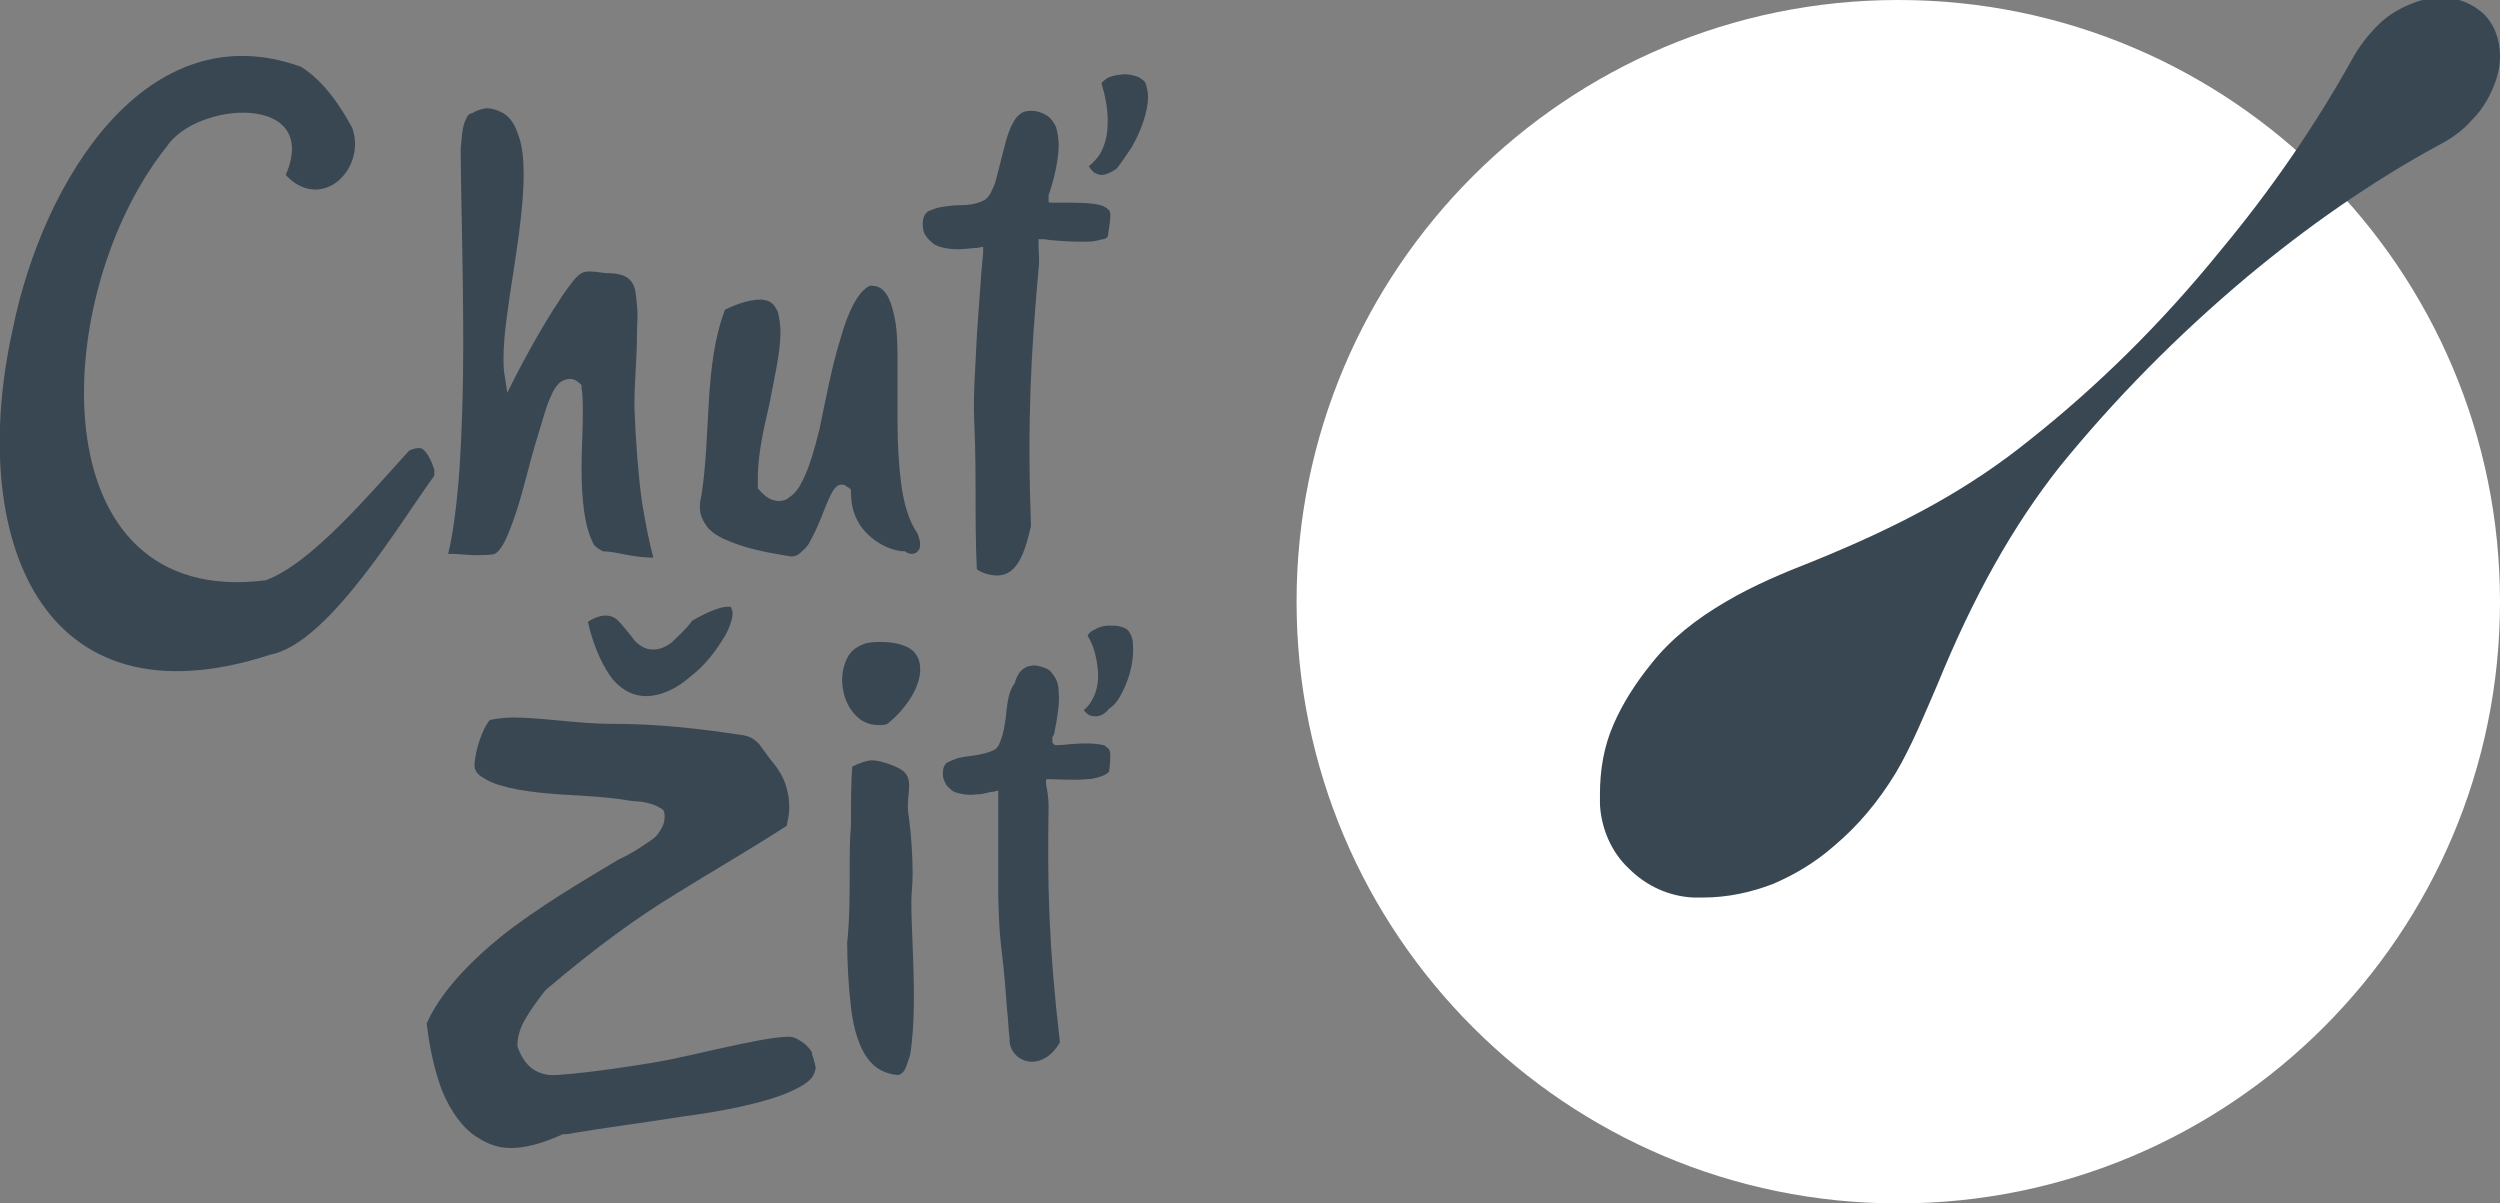
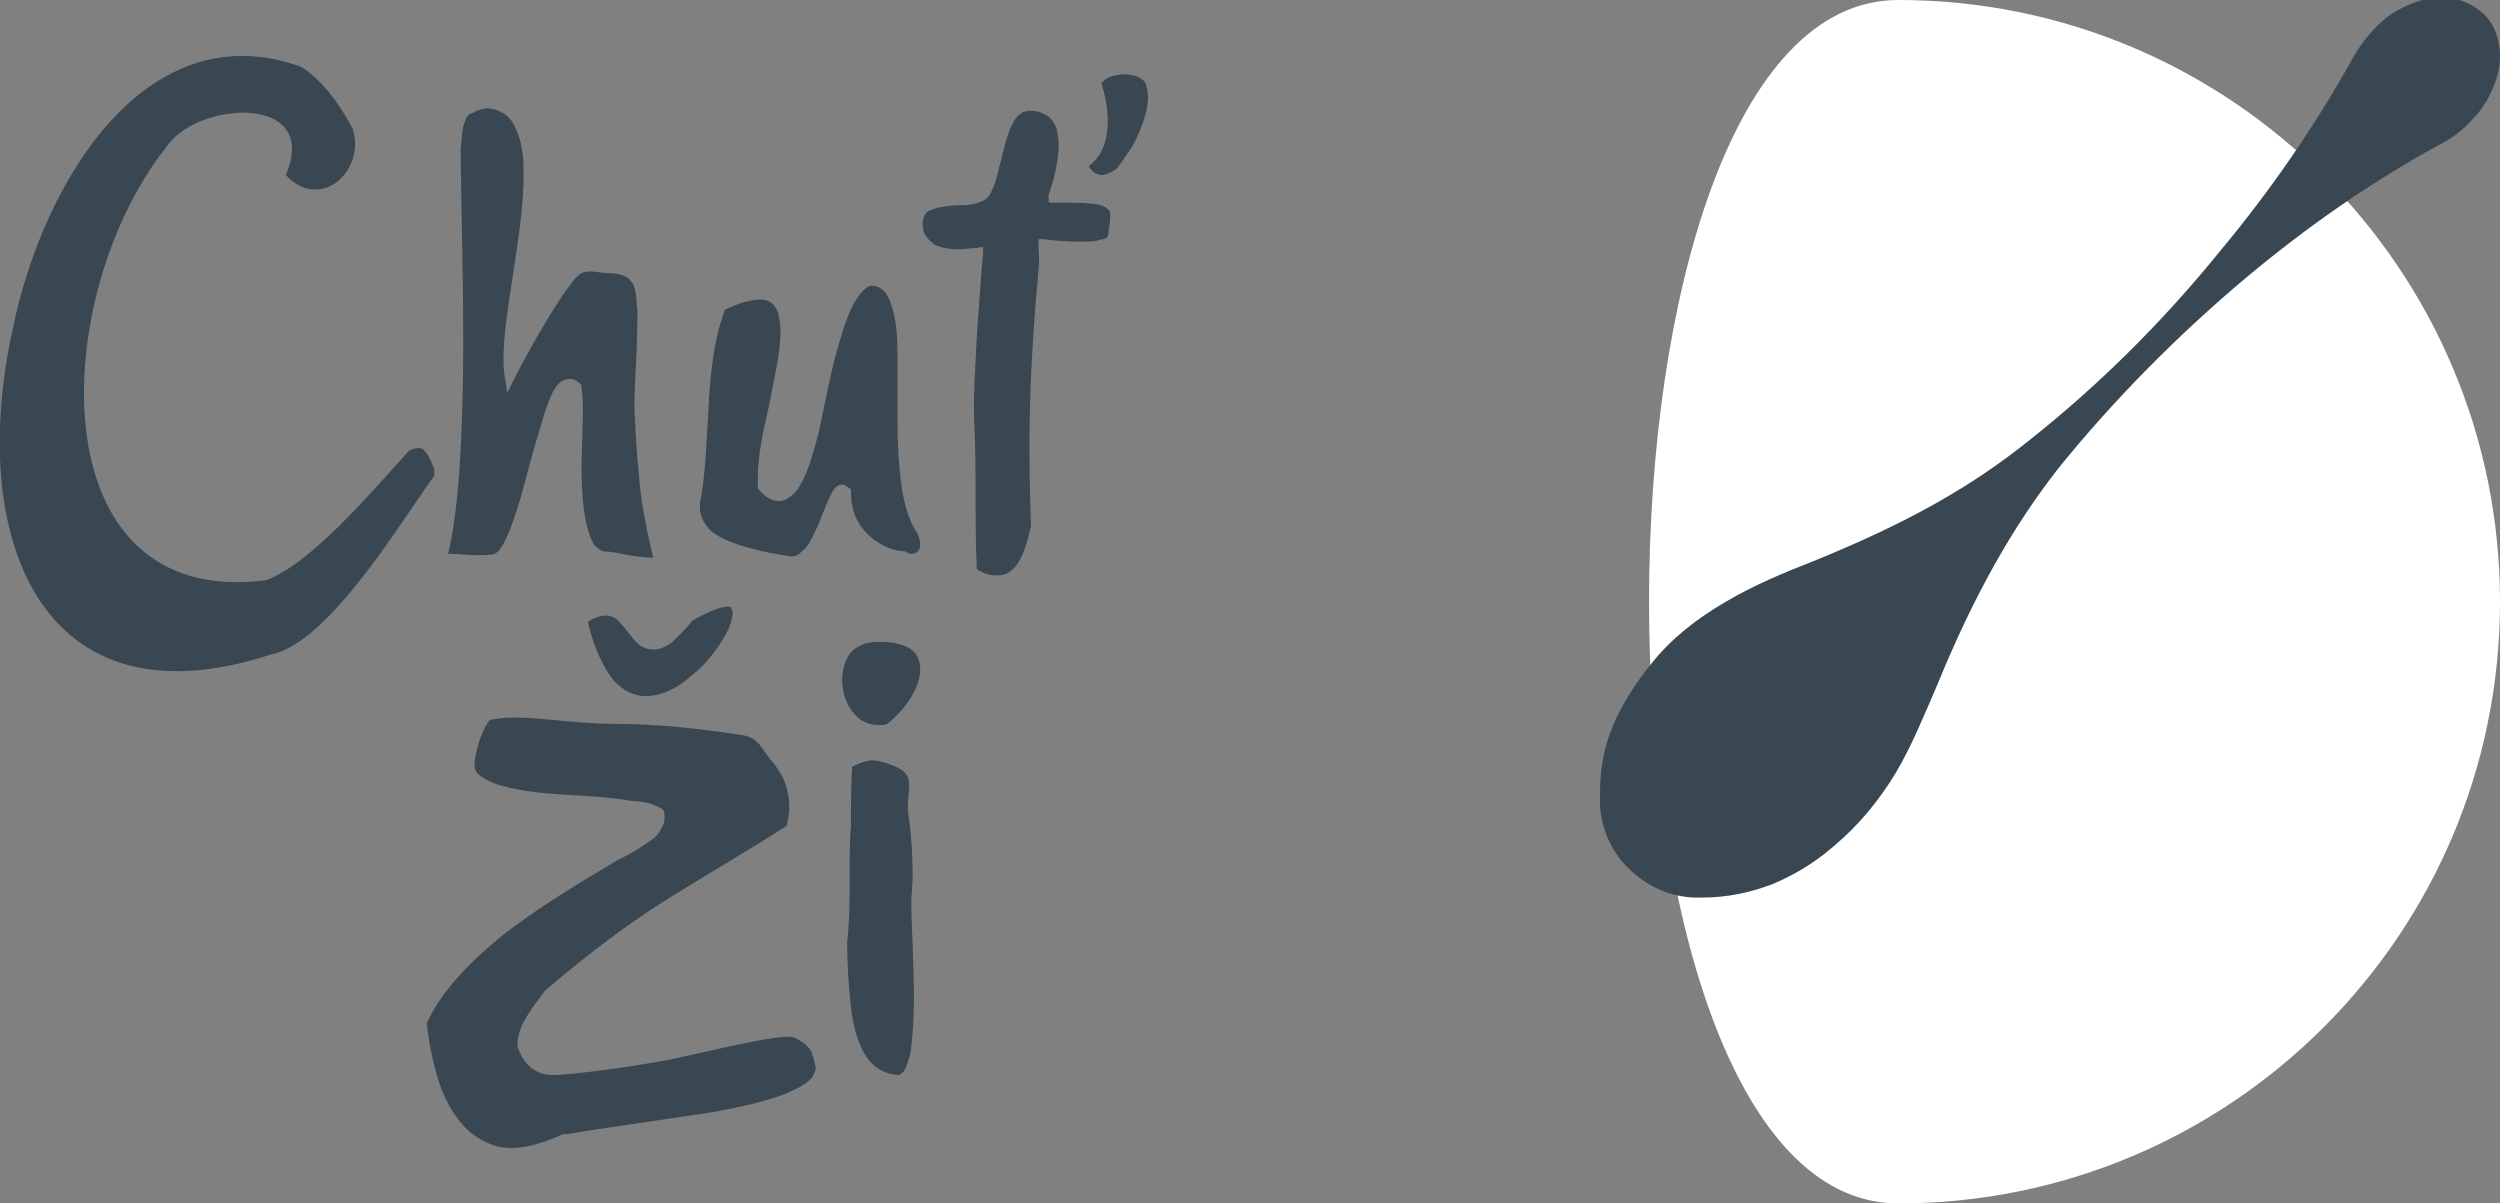
<svg xmlns="http://www.w3.org/2000/svg" id="Layer_1" x="0px" y="0px" viewBox="0 0 198.6 95.6" style="enable-background:new 0 0 198.6 95.6;" xml:space="preserve">
  <rect x="0" y="0" width="198.6" height="95.6" fill="#808080" stroke="none" />
  <style type="text/css">
	.st0{fill:#FFFFFF;}
	.st1{fill:#384752;}
</style>
  <g>
-     <path class="st0" d="M198.6,47.8c0,26.4-21.4,47.8-47.8,47.8c-26.4,0-47.8-21.4-47.8-47.8S124.4,0,150.8,0   C177.2,0,198.6,21.4,198.6,47.8" />
+     <path class="st0" d="M198.6,47.8c0,26.4-21.4,47.8-47.8,47.8S124.4,0,150.8,0   C177.2,0,198.6,21.4,198.6,47.8" />
    <path class="st1" d="M161.3,34.9c-4.7,3.8-9.9,6.7-17.3,9.7c-2.3,0.9-4.7,1.9-6.9,3.2c-2.4,1.4-4.4,3-5.9,4.9   c-1.3,1.6-2.3,3.2-3,4.8c-0.8,1.8-1.1,3.7-1.1,5.6c0,0.3,0,0.6,0,0.8c0.1,1.9,0.9,3.8,2.3,5.1l0,0l0,0c1.4,1.4,3.2,2.2,5.1,2.3   c0.3,0,0.6,0,0.8,0c1.9,0,3.8-0.4,5.6-1.1c1.6-0.7,3.2-1.6,4.8-3c1.9-1.6,3.5-3.5,4.9-5.8c1.3-2.2,2.3-4.7,3.3-7   c2.9-7.1,6-12.6,9.7-17.3c4.3-5.3,9.3-10.4,14.9-15.1c4.8-4,9.8-7.5,15.1-10.4c1.2-0.6,2.1-1.3,2.8-2.1c0.9-0.9,1.5-2,1.9-3.2   c0.2-0.6,0.3-1.2,0.3-1.8c0-1.3-0.4-2.5-1.3-3.4l0,0l0,0l0,0l0,0c-0.9-0.8-2-1.3-3.4-1.3h0c-0.6,0-1.2,0.1-1.8,0.3   c-1.2,0.4-2.3,1-3.2,1.9c-0.8,0.8-1.5,1.7-2.1,2.8c-2.9,5.2-6.4,10.3-10.4,15.1C171.7,25.7,166.6,30.7,161.3,34.9" />
    <path class="st1" d="M67.5,69c0,2,0,4-0.2,5.9c0,1.5,0.1,3.4,0.3,5.1c0.2,1.8,0.7,3.4,1.5,4.3c0.5,0.6,1.2,1,2.2,1.1l0,0   c0.2,0,0.3-0.1,0.5-0.3c0.2-0.3,0.3-0.7,0.5-1.3c0.2-1.2,0.3-2.8,0.3-4.5c0-2.9-0.2-5.9-0.2-7.3c0-0.2,0-0.3,0-0.5   c0-0.5,0.1-1.2,0.1-2.1c0-1.3-0.1-3-0.3-4.5c-0.3-1.5,0.4-2.7-0.3-3.5c-0.4-0.5-2-1-2.6-1c-0.4,0-1,0.2-1.6,0.5   c-0.1,1.4-0.1,3-0.1,4.7C67.5,66.7,67.5,67.8,67.5,69" />
    <path class="st1" d="M67.4,52.1c-0.3,0.5-0.5,1.2-0.5,1.9c0,0.9,0.3,1.9,0.8,2.5c0.5,0.7,1.2,1.1,2.1,1.1c0.2,0,0.5,0,0.7-0.1   c1.6-1.3,2.6-3,2.6-4.3c0-0.7-0.2-1.2-0.7-1.6C72,51.3,71.2,51,70,51c-0.4,0-0.7,0-1.2,0.1C68.2,51.3,67.7,51.6,67.4,52.1" />
    <path class="st1" d="M33.9,81.3c0.2,1.8,0.6,3.7,1.2,5.3l0,0c0.7,1.7,1.7,3.1,2.9,3.8c0.8,0.5,1.6,0.8,2.6,0.8c1,0,2.3-0.3,3.9-1   l0.2-0.1l0.1,0l0.1,0h0l0.1,0h0c2.9-0.5,6.1-0.9,9.2-1.4h0c3.1-0.4,6-1,7.9-1.7l0,0c1.3-0.5,2.1-1,2.4-1.4l0,0   c0.2-0.3,0.2-0.4,0.3-0.7v0c0-0.2-0.1-0.5-0.2-0.9c-0.1-0.2-0.1-0.4-0.1-0.4s-0.4-0.8-1.5-1.2c-1.1-0.3-7,1.2-9,1.6   c-2,0.5-9.1,1.5-10.3,1.4c-1.2-0.1-2.1-0.8-2.6-2.3l0,0v0v0l0,0c0-0.7,0.2-1.4,0.6-2.1c0.4-0.7,0.9-1.4,1.6-2.3l0,0l0,0l0,0l0,0   l0.1-0.1l0,0l0,0l0,0l0,0l0,0c4-3.4,7.2-5.7,10.3-7.6c2.9-1.8,5.7-3.4,8.8-5.4c0.1-0.5,0.2-1,0.2-1.4c0-1.4-0.4-2.5-1.2-3.5v0   c-0.5-0.6-0.9-1.2-1.2-1.6c-0.4-0.4-0.7-0.6-1.3-0.7c-3.4-0.5-6.5-0.9-10.5-0.9h0h0h0c-2.5,0-5.5-0.5-7.7-0.5h0h0h0   c-0.8,0-1.4,0.1-1.9,0.2c-0.9,1.2-1.2,3.1-1.2,3.5v0v0c0,0.2,0,0.4,0.1,0.5c0,0.1,0.1,0.2,0.3,0.4c0.3,0.2,0.9,0.6,1.7,0.8l0,0   c1.6,0.5,4.1,0.7,6.3,0.8h0c1.5,0.1,2.8,0.2,3.9,0.4l0,0l0,0c0.6,0.1,1.1,0,2.1,0.4l0,0l0,0l0,0l0,0l0,0h0l0,0   c0.5,0.3,0.7,0.2,0.7,0.9v0v0v0v0v0c0,0.6-0.3,1-0.5,1.3l0,0l0,0c-0.2,0.3-0.5,0.5-0.8,0.7l0,0l0,0l0,0l0,0   c-0.6,0.4-1.3,0.9-2.4,1.4c-3,1.8-6.4,3.8-9.3,6.1l0,0C37.1,76.6,34.9,79,33.9,81.3" />
    <path class="st1" d="M34.5,37.8c0-0.2,0-0.3,0-0.5c-0.2-0.6-0.5-1.3-0.9-1.6l0,0c-0.1-0.1-0.2-0.1-0.4-0.1c-0.2,0-0.5,0.1-0.7,0.2   c-3.1,3.4-7.8,9-11.4,10.3v0C2.9,48.4,3.9,23.4,13.2,11.7c2.4-3.7,12.3-4.3,9.5,2.2c2.8,3,6.4-0.4,5.3-3.7   c-0.9-1.7-2.3-3.8-4.1-4.9C11.7,0.9,3.4,14.3,1,26.2C-2.6,42.5,3.1,58,21.5,52C26.2,51.1,32.1,41,34.5,37.8" />
    <path class="st1" d="M49.4,44c0.9,0.2,1.9,0.3,2.5,0.3c-0.3-1.1-0.6-2.6-0.9-4.4c-0.3-2.2-0.5-4.8-0.6-7.5c0-0.1,0-0.2,0-0.3   c0-1.7,0.2-3.8,0.2-5.4c0-0.9,0.1-1.8,0-2.4c-0.1-1.1-0.1-1.5-0.5-2c-0.4-0.5-1.2-0.6-1.9-0.6c-0.3,0-1.5-0.3-2,0   c-0.5,0.3-0.8,0.8-1.4,1.6c-1,1.5-2.3,3.6-3.9,6.7l-0.6,1.2l-0.2-1.3C40,29.4,40,28.9,40,28.4c0-1.8,0.4-4.3,0.8-6.9   c0.4-2.6,0.8-5.4,0.8-7.6c0-1.2-0.1-2.3-0.4-3.1c-0.3-0.9-0.6-1.4-1.2-1.8c-0.4-0.2-0.8-0.4-1.4-0.4c-0.5,0.1-0.8,0.2-1.1,0.4   C37.3,9,37.1,9.2,37,9.5c-0.3,0.6-0.3,1.4-0.4,2.3c0,0.1,0,0.3,0,0.5c0,2.5,0.2,8.7,0.2,15.1c0,3.4-0.1,6.9-0.3,9.9   c-0.2,2.7-0.5,5.1-0.9,6.7c0.1,0,0.2,0,0.3,0c0.5,0,1.2,0.1,1.8,0.1c0.7,0,1.3,0,1.6-0.1c0.2-0.1,0.5-0.4,0.8-1   c0.3-0.6,0.6-1.4,0.9-2.3c0.6-1.8,1.1-4.1,1.7-6c0.4-1.3,0.7-2.5,1.1-3.3c0.2-0.5,0.5-0.9,0.8-1.1c0.2-0.1,0.4-0.2,0.7-0.2   c0.3,0,0.6,0.2,0.8,0.4l0.1,0.1l0,0.2c0.1,0.6,0.1,1.3,0.1,2.1c0,1.3-0.1,2.8-0.1,4.3c0,2.3,0.2,4.7,1,6.1c0.1,0.1,0.3,0.3,0.7,0.5   C48.4,43.8,48.9,43.9,49.4,44" />
    <path class="st1" d="M57.8,48.2c-0.5,0-1.4,0.3-2.8,1.1c-0.6,0.8-1.2,1.3-1.6,1.7c-0.5,0.4-1,0.6-1.5,0.6c-0.4,0-0.7-0.1-1-0.3   c-0.3-0.2-0.5-0.4-0.7-0.7c-0.4-0.5-0.8-1-1.2-1.4c-0.3-0.2-0.5-0.3-0.9-0.3c-0.3,0-0.8,0.1-1.4,0.5c0.5,2.2,1.3,3.7,2,4.6   c0.8,0.9,1.7,1.3,2.6,1.3c1.2,0,2.5-0.6,3.6-1.6c1.2-0.9,2.1-2.2,2.7-3.2c0.4-0.7,0.6-1.4,0.6-1.8c0-0.2-0.1-0.3-0.1-0.4   S58,48.2,57.8,48.2" />
    <path class="st1" d="M72.8,43.9c0.2-0.2,0.3-0.3,0.3-0.7c0-0.2-0.1-0.5-0.2-0.8c-0.7-1-1.1-2.4-1.3-3.9c-0.2-1.5-0.3-3.2-0.3-4.9   c0-1.5,0-3,0-4.4c0-1.4,0-2.8-0.2-3.8c-0.2-1.1-0.5-1.9-0.9-2.3c-0.3-0.3-0.6-0.4-1-0.4l-0.1,0c-0.4,0.2-0.8,0.6-1.2,1.3   c-0.4,0.7-0.8,1.7-1.1,2.8c-0.7,2.2-1.2,4.9-1.7,7.3c-0.4,1.6-0.8,3-1.3,4c-0.3,0.6-0.6,1.1-1.1,1.4c-0.2,0.2-0.5,0.3-0.8,0.3   c-0.6,0-1.1-0.3-1.6-0.9l-0.1-0.1l0-0.2c0-0.2,0-0.4,0-0.7c0-1.6,0.4-3.6,0.9-5.7c0.4-2.1,0.9-4.2,0.9-5.8c0-0.6-0.1-1.2-0.2-1.6   c-0.2-0.4-0.3-0.6-0.6-0.8c-0.2-0.1-0.4-0.2-0.8-0.2c-0.6,0-1.6,0.2-2.8,0.8c-1.7,4.4-1.1,10-1.9,14.9l0,0l0,0   c-0.1,0.3-0.1,0.6-0.1,0.8c0,0.7,0.3,1.2,0.7,1.7c0.5,0.5,1.1,0.8,1.9,1.1c1.5,0.6,3.4,0.9,4.6,1.1l0.1,0c0.3,0,0.5-0.1,0.7-0.3   c0.2-0.2,0.5-0.4,0.7-0.8c0.4-0.7,0.8-1.6,1.1-2.4c0.2-0.5,0.4-1,0.6-1.4c0.1-0.2,0.2-0.4,0.4-0.6c0.1-0.1,0.3-0.2,0.4-0.2   c0.1,0,0.3,0,0.4,0.1c0.1,0.1,0.2,0.1,0.3,0.2l0.1,0.1l0,0.2v0c0,1.6,0.6,2.7,1.5,3.5c0.9,0.8,2,1.2,2.8,1.2   C72.3,44.1,72.6,44,72.8,43.9" />
    <path class="st1" d="M83.3,15.9c0-0.1,0-0.1,0-0.2c0-0.1,0-0.1,0-0.1l0-0.1c0-0.1,0.1-0.2,0.1-0.3c0.1-0.3,0.2-0.6,0.3-1   c0.2-0.8,0.4-1.8,0.4-2.7c0-0.5-0.1-1-0.2-1.4c-0.2-0.4-0.4-0.7-0.7-0.9c-0.5-0.3-0.9-0.4-1.3-0.4c-0.4,0-0.7,0.1-0.9,0.3   c-0.3,0.2-0.5,0.6-0.7,1c-0.4,0.9-0.6,2-0.9,3.1c-0.2,0.7-0.3,1.4-0.6,1.9c-0.1,0.3-0.3,0.6-0.6,0.8l0,0l0,0   c-0.6,0.3-1.2,0.4-1.9,0.4c-0.6,0-1.3,0.1-1.8,0.2c-0.3,0.1-0.6,0.2-0.8,0.3c-0.2,0.2-0.4,0.4-0.4,1v0c0,0.4,0.1,0.8,0.3,1   c0.2,0.3,0.4,0.4,0.6,0.6c0.5,0.3,1.3,0.4,1.9,0.4c0.6,0,1.1-0.1,1.4-0.1c0.1,0,0.1,0,0.1,0l0.5-0.1l0,0.5c0,0-0.1,0.9-0.2,2.4   c-0.1,1.5-0.3,3.7-0.4,6.2c-0.3,5.1,0,3.8,0,10.1c0,2.2,0,4.4,0.1,6.4c0.2,0.2,0.5,0.3,0.8,0.4c2.2,0.6,2.9-1.2,3.5-3.8   c-0.3-8.5,0-13.6,0.6-20.4c0.1-0.7,0-1.4,0-2l0-0.4l0.4,0c0.6,0.1,1.9,0.2,3.1,0.2c0.4,0,0.8,0,1.2-0.1c0.3-0.1,0.6-0.1,0.7-0.2   c0.1-0.1,0.1-0.1,0.1-0.1c0.1-0.7,0.2-1.2,0.2-1.6c0-0.2,0-0.4-0.1-0.5c-0.1-0.1-0.2-0.2-0.4-0.3c-0.4-0.2-1.3-0.3-2.7-0.3   c-0.4,0-0.9,0-1.5,0v0l0,0c-0.1,0-0.2,0-0.2-0.1L83.3,15.9z M89.9,11.7c0.7-1.2,1.3-2.8,1.3-4c0-0.4-0.1-0.8-0.2-1.1   c-0.1-0.2-0.4-0.4-0.6-0.5c-0.3-0.1-0.7-0.2-1-0.2c-0.4,0-0.9,0.1-1.2,0.2c-0.3,0.1-0.5,0.3-0.7,0.5C87.8,7.6,88,8.6,88,9.6   c0,0.8-0.1,1.5-0.4,2.2c-0.2,0.5-0.6,1-1.1,1.4c0.1,0.2,0.3,0.4,0.4,0.5c0.2,0.1,0.4,0.2,0.6,0.2c0.3,0,0.8-0.2,1.2-0.5   C89.1,12.9,89.5,12.3,89.9,11.7" />
-     <path class="st1" d="M87.7,59.2c-0.4-0.1-1.2-0.2-2.4-0.1c-0.4,0-0.8,0.1-1.4,0.1v0l0,0c-0.1,0-0.1,0-0.2-0.1l-0.1-0.1   c0-0.1,0-0.1,0-0.1c0-0.1,0-0.1,0-0.1l0-0.1c0-0.1,0-0.2,0.1-0.3c0.1-0.2,0.1-0.6,0.2-0.9c0.1-0.7,0.3-1.7,0.2-2.5   c0-0.5-0.1-0.9-0.3-1.2c-0.2-0.3-0.4-0.6-0.7-0.7c-0.5-0.2-0.9-0.3-1.2-0.2c-0.3,0-0.6,0.2-0.8,0.4c-0.2,0.2-0.4,0.6-0.5,1   C80.1,54.9,80,56,79.9,57c-0.1,0.7-0.2,1.3-0.4,1.8c-0.1,0.3-0.2,0.5-0.4,0.7l0,0l0,0c-0.5,0.3-1.1,0.4-1.6,0.5   c-0.6,0.1-1.1,0.1-1.6,0.3c-0.3,0.1-0.5,0.2-0.7,0.3c-0.2,0.2-0.3,0.4-0.3,0.9l0,0c0,0.4,0.2,0.7,0.3,0.9c0.2,0.2,0.4,0.4,0.6,0.5   c0.5,0.2,1.2,0.3,1.8,0.2c0.6,0,1-0.2,1.2-0.2c0.1,0,0.1,0,0.1,0l0.4-0.1l0,0.5c0,0,0,0.8,0,2.2c0,1.4,0,3.3,0,5.6   c0.1,4.6,0.3,3.4,0.7,9.1c0.1,0.8,0.1,1.5,0.2,2.3c-0.1,1.8,2.5,2.9,4,0.3c-0.9-7.7-1-12.5-0.9-18.7c0-0.7-0.1-1.3-0.2-1.8l0-0.4   l0.4,0c0.5,0,1.8,0.1,2.8,0c0.4,0,0.8-0.1,1.1-0.2c0.3-0.1,0.5-0.2,0.6-0.3c0.1-0.1,0.1-0.1,0.1-0.1c0.1-0.6,0.1-1.1,0.1-1.4   c0-0.2-0.1-0.3-0.1-0.4C87.9,59.4,87.9,59.3,87.7,59.2 M89.2,54.9c0.6-1.2,0.9-2.6,0.8-3.7c0-0.4-0.1-0.7-0.3-1   c-0.1-0.2-0.3-0.3-0.6-0.4c-0.3-0.1-0.6-0.1-1-0.1c-0.4,0-0.8,0.1-1.1,0.3c-0.3,0.1-0.5,0.3-0.6,0.5c0.5,0.8,0.7,1.7,0.8,2.6   c0.1,0.7,0,1.4-0.2,2c-0.2,0.5-0.5,1-0.9,1.3c0.1,0.2,0.3,0.3,0.4,0.4c0.2,0.1,0.4,0.1,0.6,0.1c0.3,0,0.7-0.2,1-0.6   C88.6,56,88.9,55.5,89.2,54.9" />
  </g>
</svg>